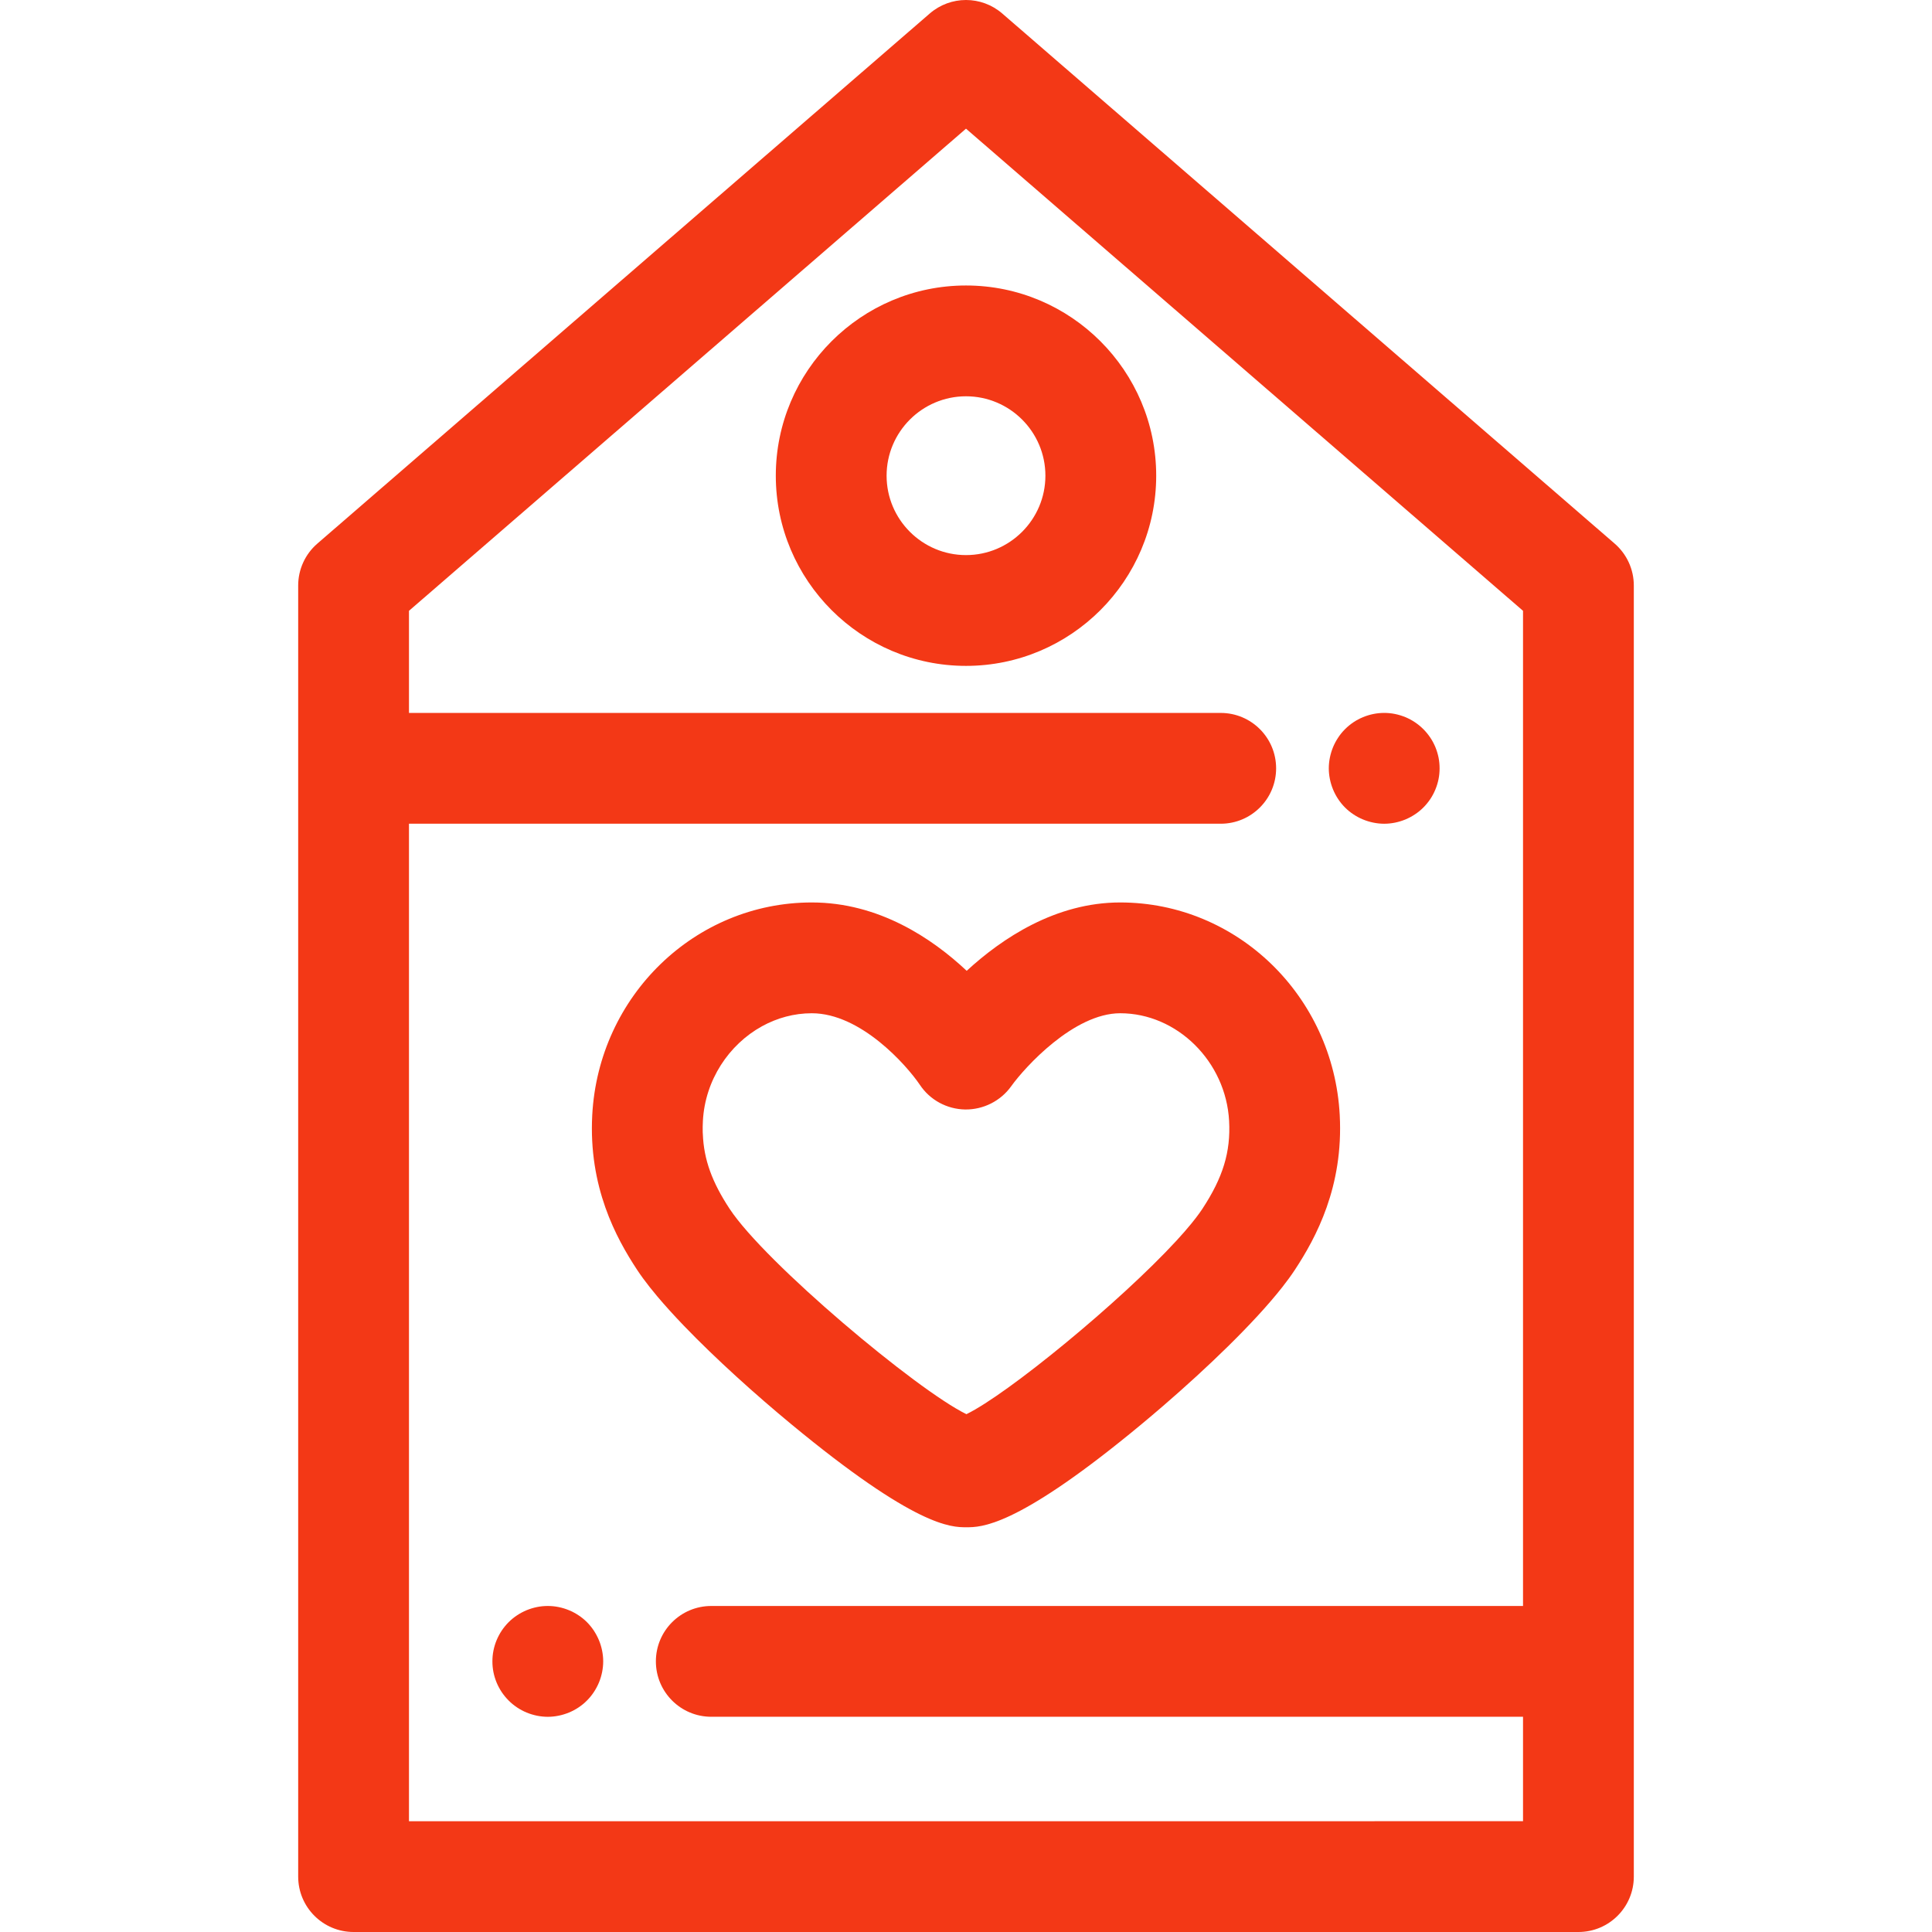
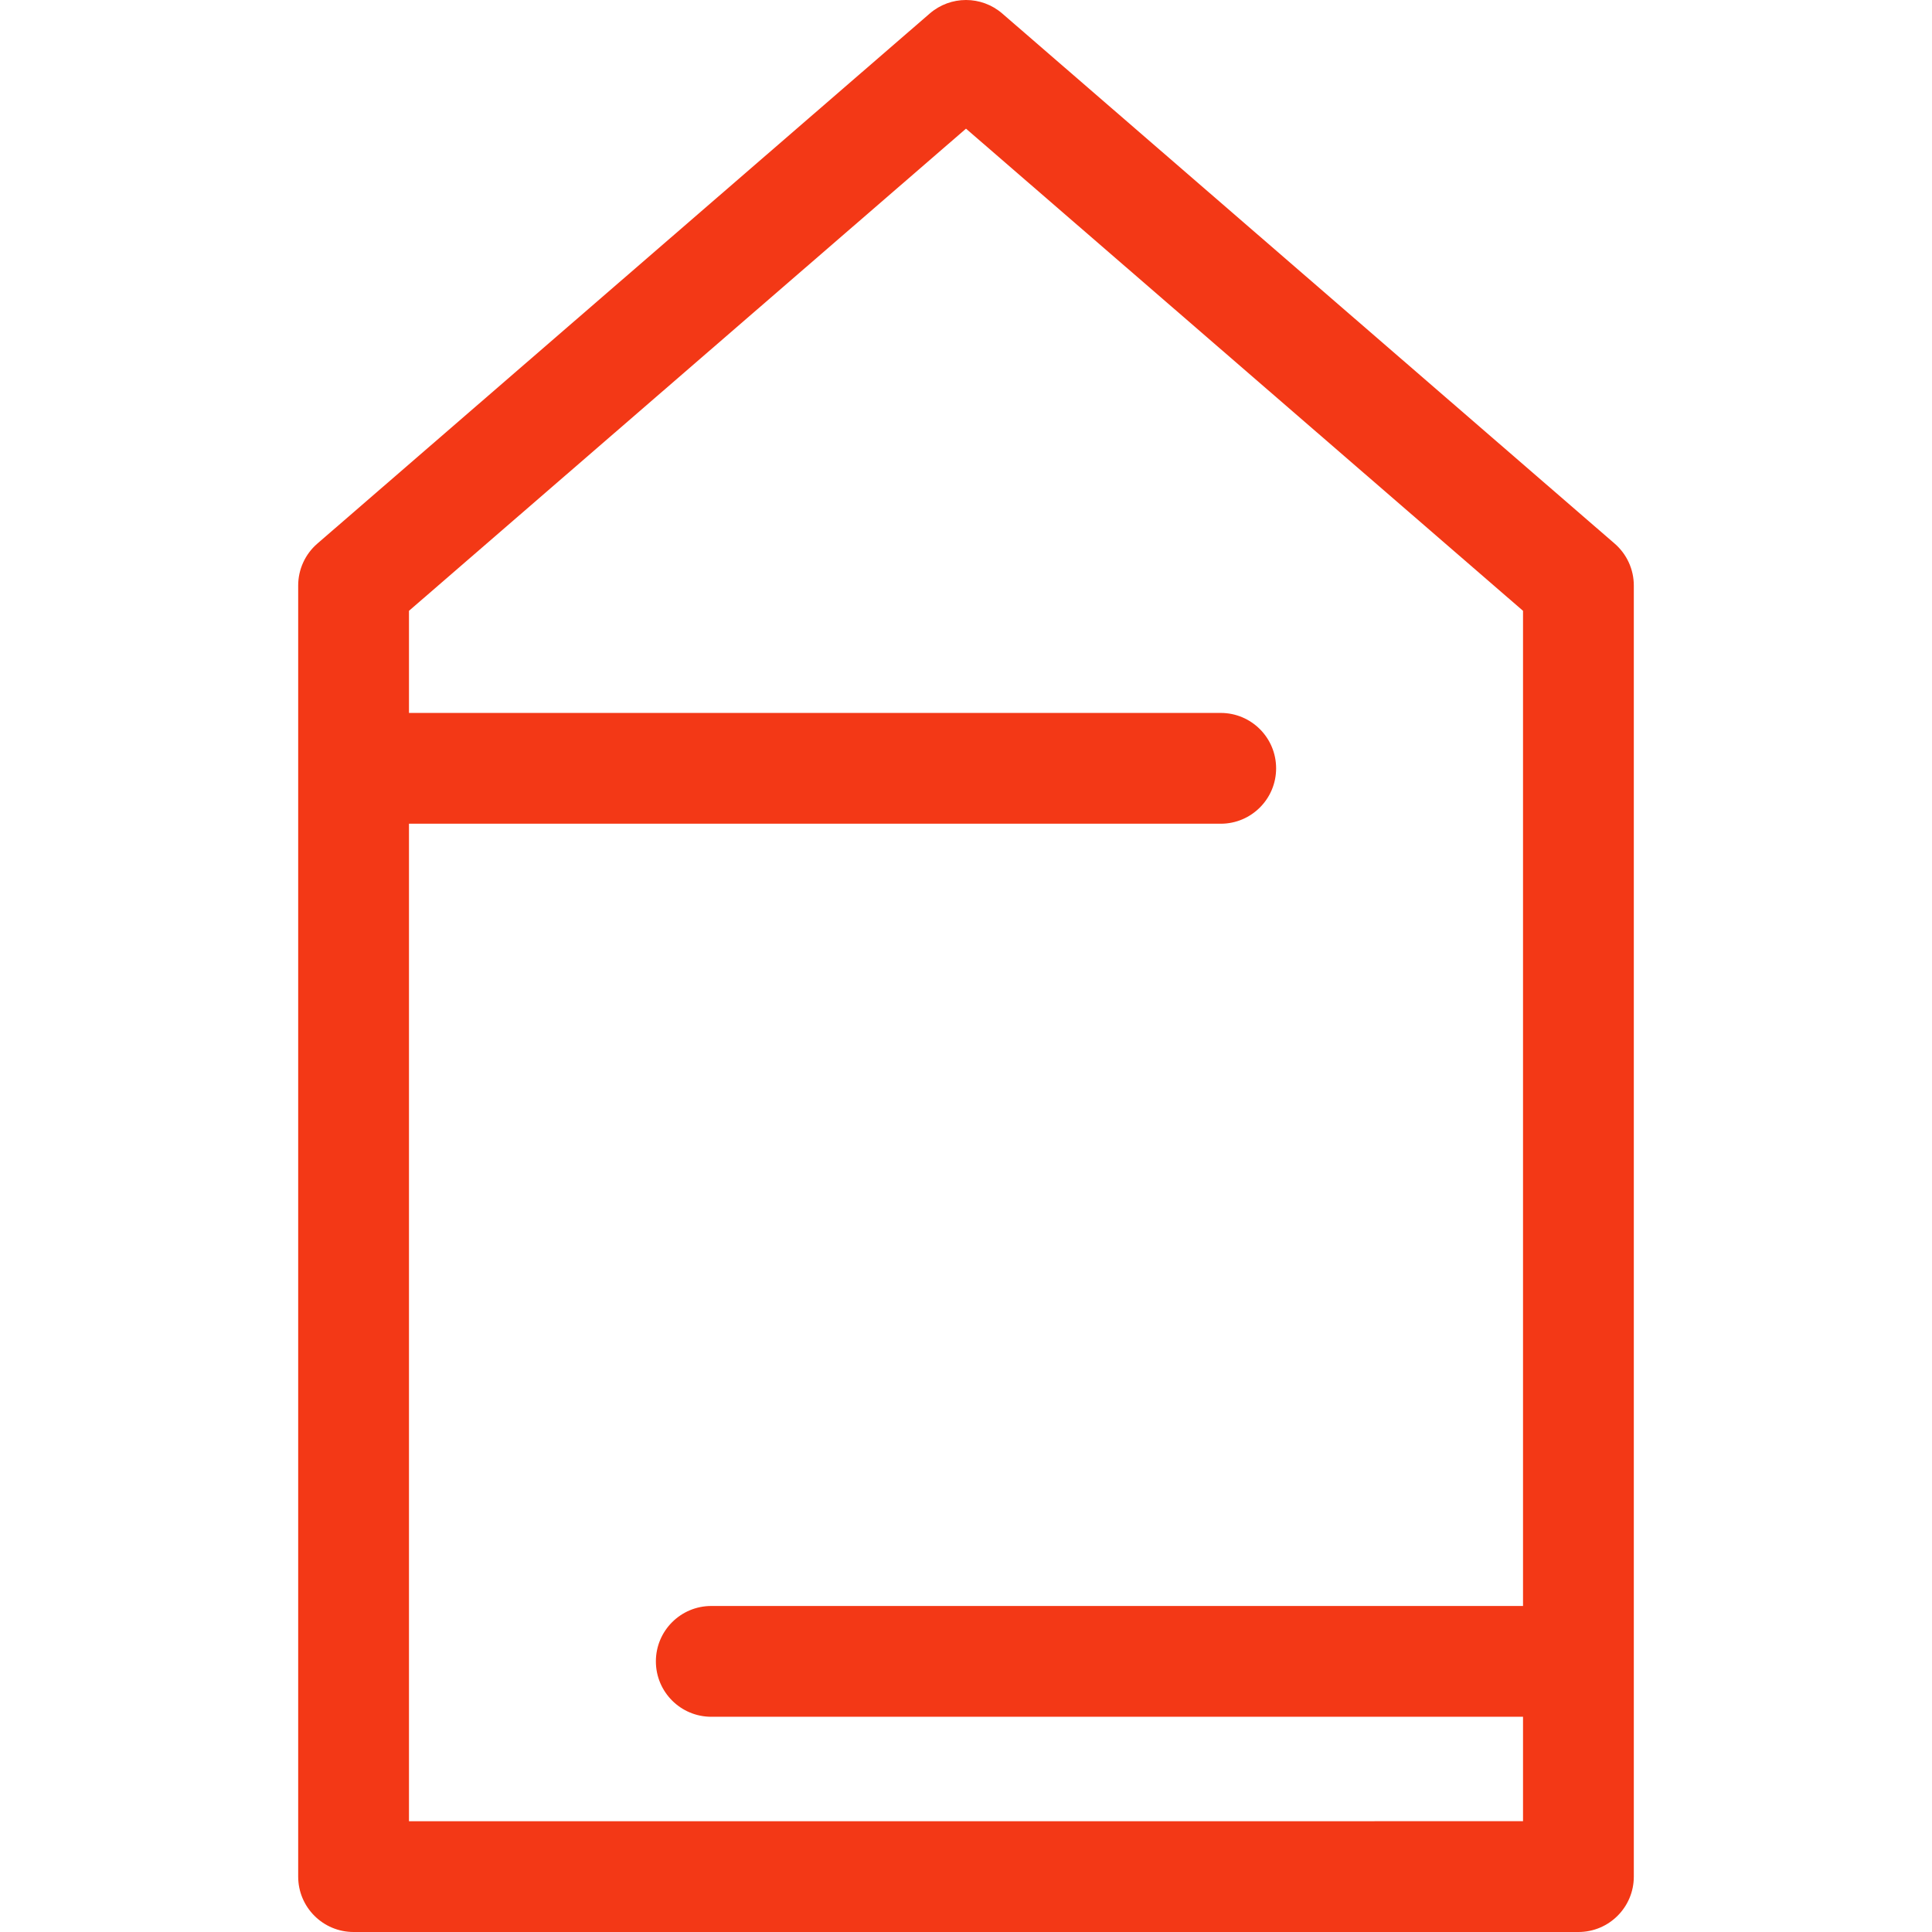
<svg xmlns="http://www.w3.org/2000/svg" xml:space="preserve" style="enable-background:new 0 0 512 512;" viewBox="0 0 512 512" y="0px" x="0px" id="Layer_1" version="1.1">
  <defs id="defs65" />
  <g style="fill:#f33816;stroke:none;stroke-opacity:1" id="g6">
    <g style="fill:#f33816;stroke:none;stroke-opacity:1" id="g4">
      <path style="fill:#f33816;stroke:none;stroke-opacity:1" id="path2" d="M427.905,144.064L265.609,3.581c-5.516-4.774-13.7-4.774-19.216,0L84.095,144.064c-3.222,2.788-5.074,6.84-5.074,11.1    v342.155c0,8.108,6.573,14.681,14.681,14.681h324.595c8.108,0,14.681-6.573,14.681-14.681V155.164    C432.978,150.904,431.127,146.853,427.905,144.064z M403.617,425.601H188.496c-8.108,0-14.681,6.573-14.681,14.681    s6.573,14.681,14.681,14.681h215.121v27.676H108.383v-0.001V218.296h215.121c8.108,0,14.681-6.573,14.681-14.681    s-6.573-14.681-14.681-14.681H108.383v-27.061L256,34.098l147.617,127.775V425.601z" />
    </g>
  </g>
  <g style="fill:#f33816" id="g12">
    <g style="fill:#f33816" id="g10">
-       <path style="fill:#f33816" id="path8" d="M381.228,200.741c-0.191-0.925-0.47-1.85-0.837-2.745c-0.367-0.881-0.822-1.732-1.351-2.525    c-0.543-0.807-1.16-1.556-1.835-2.232c-0.675-0.675-1.424-1.292-2.232-1.835c-0.793-0.529-1.644-0.984-2.525-1.351    c-0.896-0.367-1.82-0.646-2.745-0.837c-1.894-0.382-3.846-0.382-5.74,0c-0.94,0.191-1.864,0.47-2.745,0.837    c-0.896,0.367-1.747,0.822-2.54,1.351c-0.807,0.543-1.556,1.16-2.232,1.835s-1.292,1.424-1.82,2.232    c-0.529,0.793-0.984,1.644-1.351,2.525c-0.367,0.896-0.646,1.82-0.837,2.745c-0.191,0.954-0.294,1.923-0.294,2.877    s0.103,1.923,0.294,2.863c0.191,0.94,0.47,1.864,0.837,2.745c0.367,0.896,0.822,1.747,1.351,2.54    c0.529,0.807,1.145,1.556,1.82,2.232c0.675,0.675,1.424,1.292,2.232,1.82c0.793,0.529,1.644,0.984,2.54,1.351    c0.881,0.367,1.806,0.646,2.745,0.837s1.909,0.294,2.863,0.294s1.923-0.103,2.877-0.294c0.925-0.191,1.85-0.47,2.745-0.837    c0.881-0.367,1.732-0.822,2.525-1.351c0.807-0.529,1.556-1.145,2.232-1.82c0.675-0.675,1.292-1.424,1.835-2.232    c0.529-0.793,0.984-1.644,1.351-2.54c0.367-0.881,0.646-1.806,0.837-2.745s0.279-1.909,0.279-2.863    C381.507,202.664,381.419,201.695,381.228,200.741z" />
-     </g>
+       </g>
  </g>
  <g style="fill:#f33816" id="g18">
    <g style="fill:#f33816" id="g16">
-       <path style="fill:#f33816" id="path14" d="M159.561,437.412c-0.191-0.94-0.47-1.864-0.837-2.745c-0.367-0.881-0.822-1.732-1.351-2.54    c-0.529-0.793-1.145-1.556-1.82-2.232c-0.675-0.675-1.424-1.292-2.232-1.82c-0.793-0.529-1.644-0.984-2.54-1.351    c-0.881-0.367-1.806-0.646-2.745-0.837c-1.894-0.382-3.846-0.382-5.74,0c-0.925,0.191-1.85,0.47-2.745,0.837    c-0.881,0.367-1.732,0.822-2.525,1.351c-0.807,0.529-1.556,1.145-2.232,1.82s-1.292,1.439-1.835,2.232    c-0.529,0.807-0.984,1.659-1.351,2.54c-0.367,0.881-0.646,1.806-0.837,2.745c-0.191,0.954-0.279,1.909-0.279,2.877    c0,0.954,0.088,1.909,0.279,2.863c0.191,0.94,0.47,1.864,0.837,2.745c0.367,0.881,0.822,1.732,1.351,2.525    c0.543,0.807,1.16,1.556,1.835,2.232c0.675,0.69,1.424,1.292,2.232,1.835c0.793,0.528,1.644,0.984,2.525,1.351    c0.896,0.367,1.82,0.646,2.745,0.837c0.954,0.191,1.923,0.294,2.877,0.294c0.954,0,1.923-0.103,2.863-0.294    s1.864-0.47,2.745-0.837c0.896-0.367,1.747-0.822,2.54-1.351c0.807-0.543,1.556-1.145,2.231-1.835    c0.675-0.675,1.292-1.424,1.82-2.232c0.529-0.793,0.984-1.644,1.351-2.525c0.367-0.881,0.646-1.806,0.837-2.745    c0.191-0.954,0.294-1.909,0.294-2.863C159.855,439.321,159.752,438.366,159.561,437.412z" />
-     </g>
+       </g>
  </g>
  <g style="fill:#f33816" id="g24">
    <g style="fill:#f33816" id="g22">
-       <path style="fill:#f33816" id="path20" d="M355.043,295.492c-1.69-31.587-27.246-56.331-58.18-56.331c-17.094,0-31.284,9.469-40.678,18.115    c-9.252-8.685-23.369-18.115-41.054-18.115c-30.934,0-56.489,24.743-58.179,56.334c-1.016,19.053,6.302,32.542,11.897,41.032    c0.474,0.719,0.991,1.462,1.547,2.223c1.111,1.522,2.378,3.123,3.772,4.779c2.091,2.484,4.466,5.096,7.029,7.765    c8.547,8.898,19.197,18.439,28.396,26.05c33.108,27.395,42.484,27.395,46.486,27.395c3.924,0,12.95,0,43.46-24.865    c0.984-0.802,1.991-1.63,3.02-2.485c1.826-1.517,3.71-3.109,5.624-4.761c11.486-9.907,24.058-21.88,31.632-31.513    c1.263-1.606,2.387-3.146,3.344-4.602C348.75,328.007,356.064,314.5,355.043,295.492z M318.627,320.38    c-0.492,0.747-1.083,1.558-1.731,2.403c-0.376,0.489-0.775,0.994-1.199,1.512c-1.147,1.405-2.458,2.907-3.917,4.489    c-14.985,16.274-44.742,40.682-55.667,45.989c-13.169-6.421-53.311-40.089-62.746-54.405c-4.68-7.104-6.846-13.075-7.107-19.802    c-0.006-0.161-0.028-0.317-0.032-0.48c-0.025-0.989-0.009-1.997,0.046-3.026c0.578-10.818,6.879-20.251,15.657-25.088    c3.99-2.199,8.493-3.45,13.203-3.45c12.957-0.001,25.094,13.73,28.64,18.966c2.67,4.023,7.164,6.452,11.993,6.536    c4.805,0.062,9.405-2.236,12.213-6.162c3.588-5.018,16.598-19.342,28.886-19.342c15.071,0,28.018,12.802,28.861,28.54    C326.166,305.282,324.109,312.039,318.627,320.38z" />
-     </g>
+       </g>
  </g>
  <g style="fill:#f33816" id="g30">
    <g style="fill:#f33816" id="g28">
-       <path style="fill:#f33816" id="path26" d="M256,75.658c-27.794,0-50.404,22.612-50.404,50.404c0,27.792,22.612,50.404,50.404,50.404    c27.792,0,50.405-22.61,50.405-50.403C306.405,98.27,283.794,75.658,256,75.658z M256,147.106    c-11.602,0-21.042-9.44-21.042-21.042c0-11.602,9.44-21.042,21.042-21.042s21.042,9.44,21.042,21.042    C277.042,137.666,267.604,147.106,256,147.106z" />
-     </g>
+       </g>
  </g>
  <g id="g32">
</g>
  <g id="g34">
</g>
  <g id="g36">
</g>
  <g id="g38">
</g>
  <g id="g40">
</g>
  <g id="g42">
</g>
  <g id="g44">
</g>
  <g id="g46">
</g>
  <g id="g48">
</g>
  <g id="g50">
</g>
  <g id="g52">
</g>
  <g id="g54">
</g>
  <g id="g56">
</g>
  <g id="g58">
</g>
  <g id="g60">
</g>
</svg>